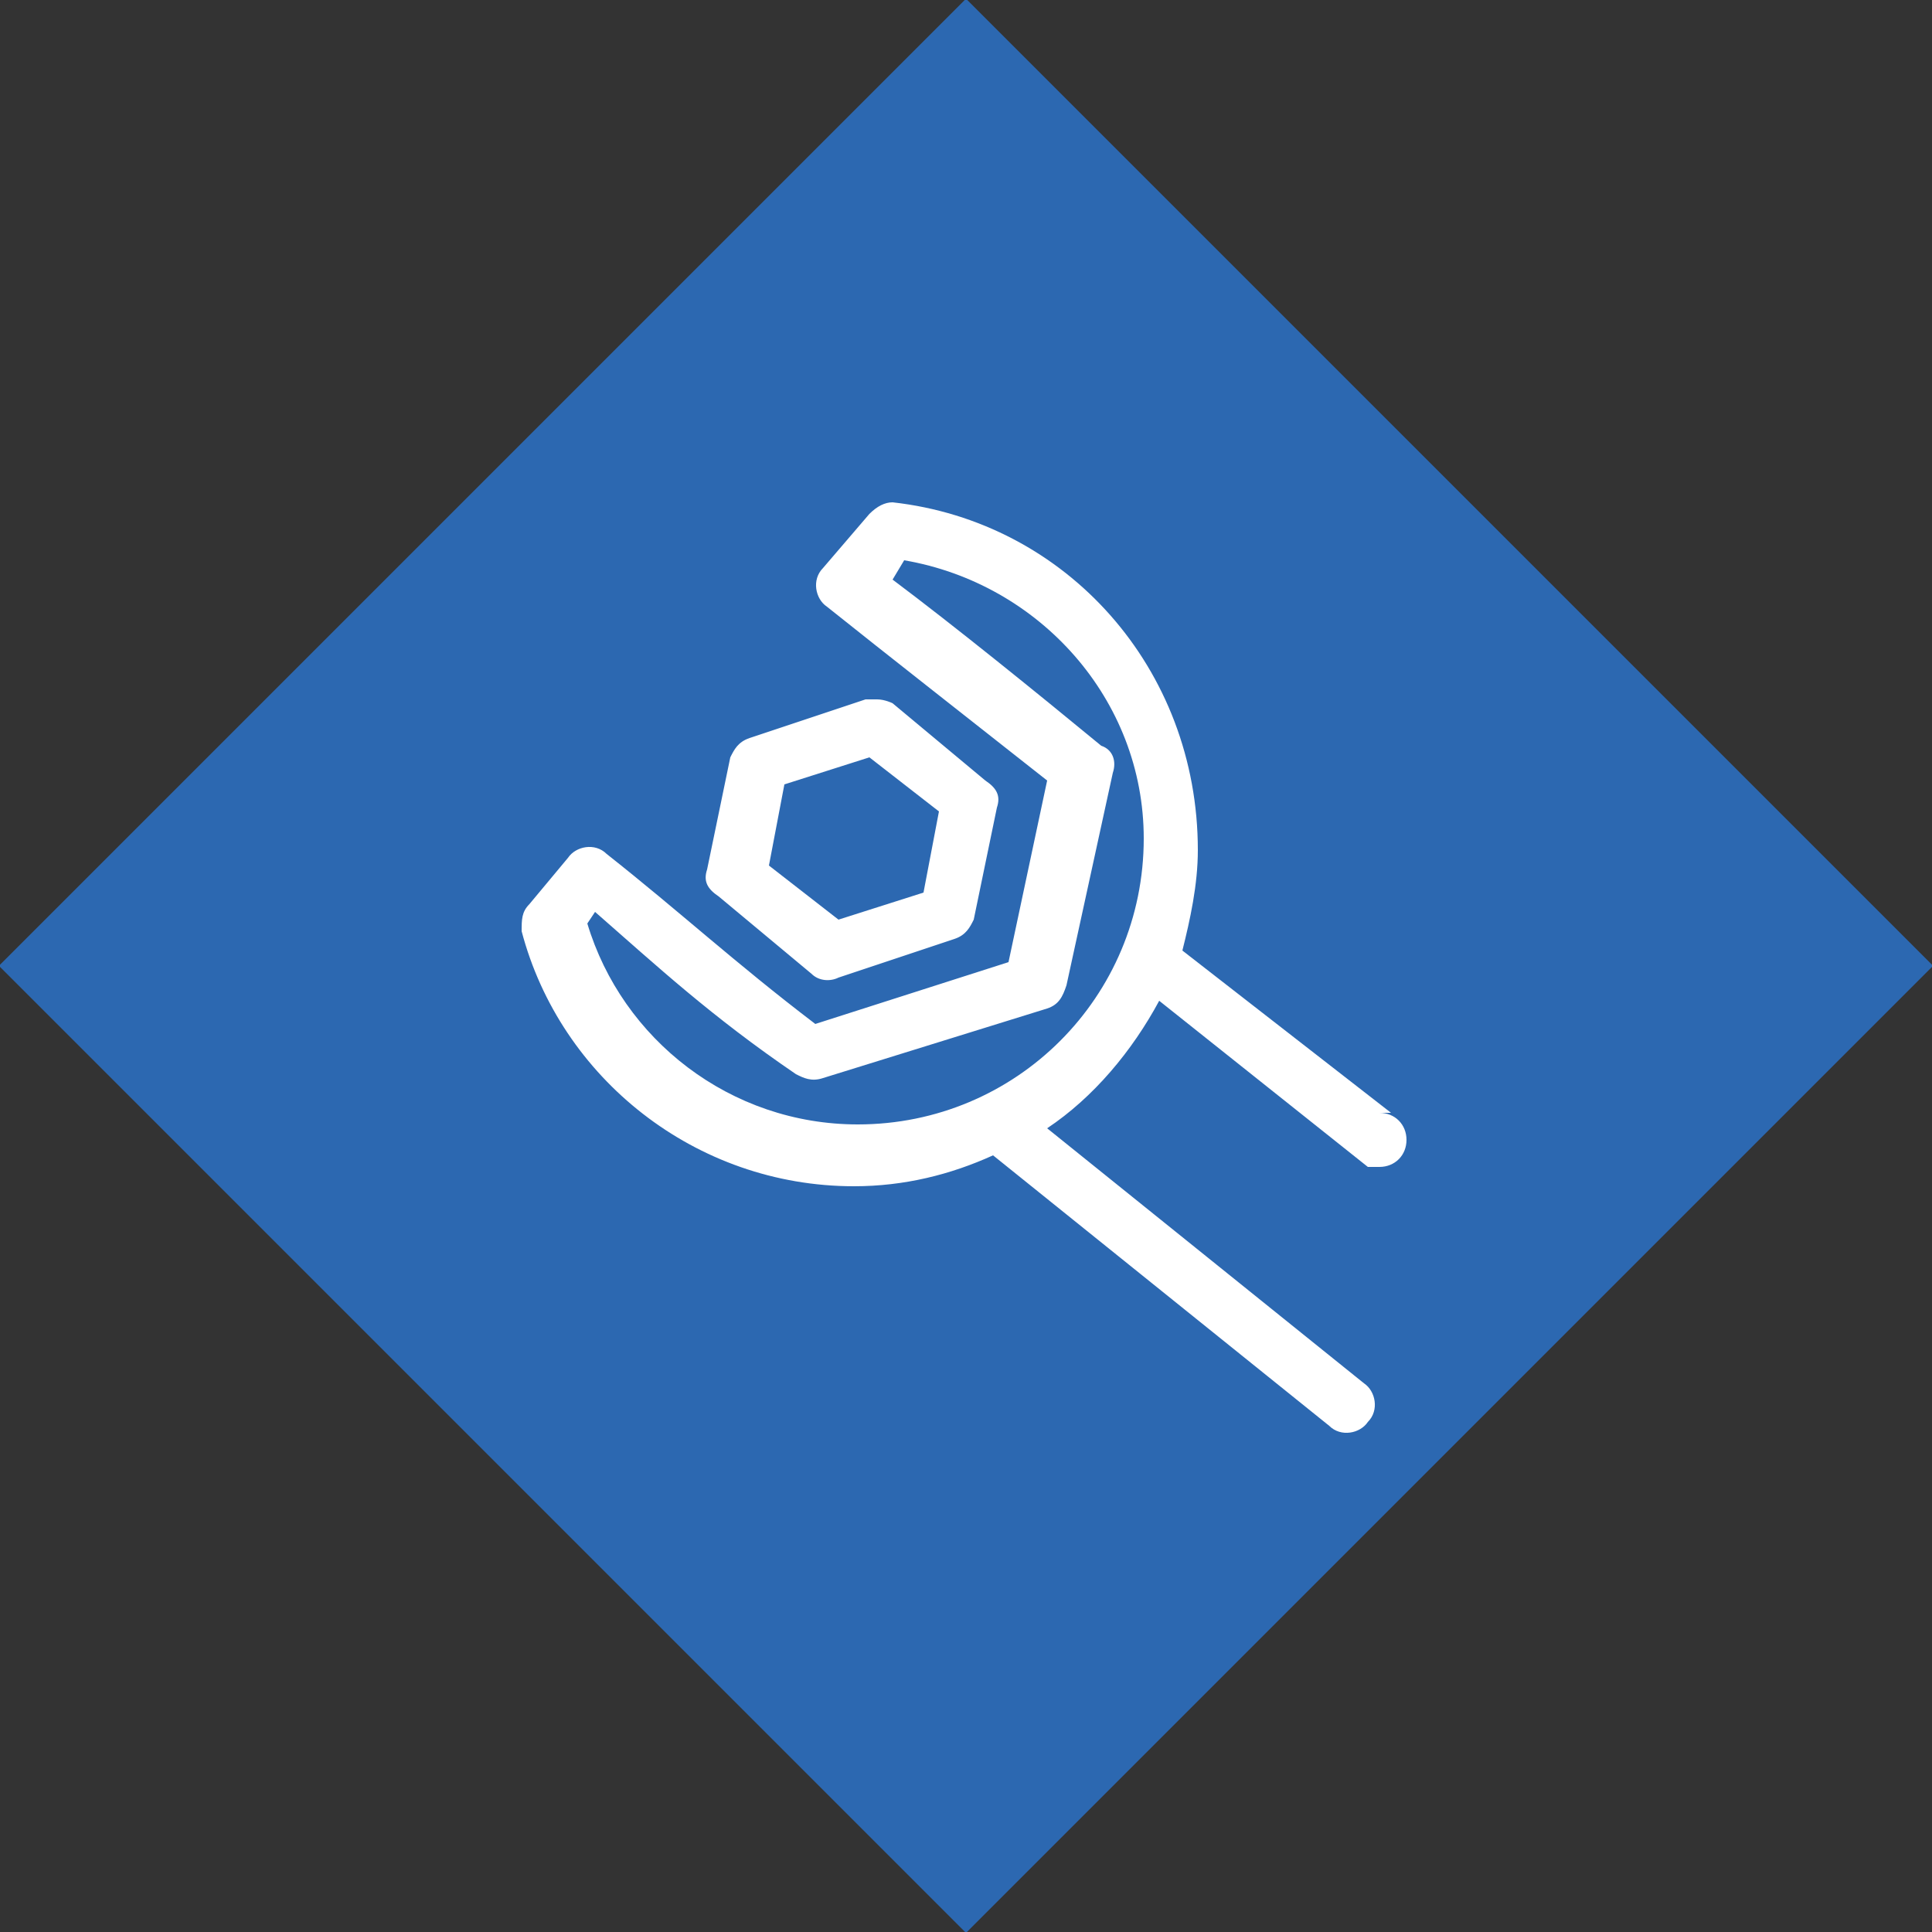
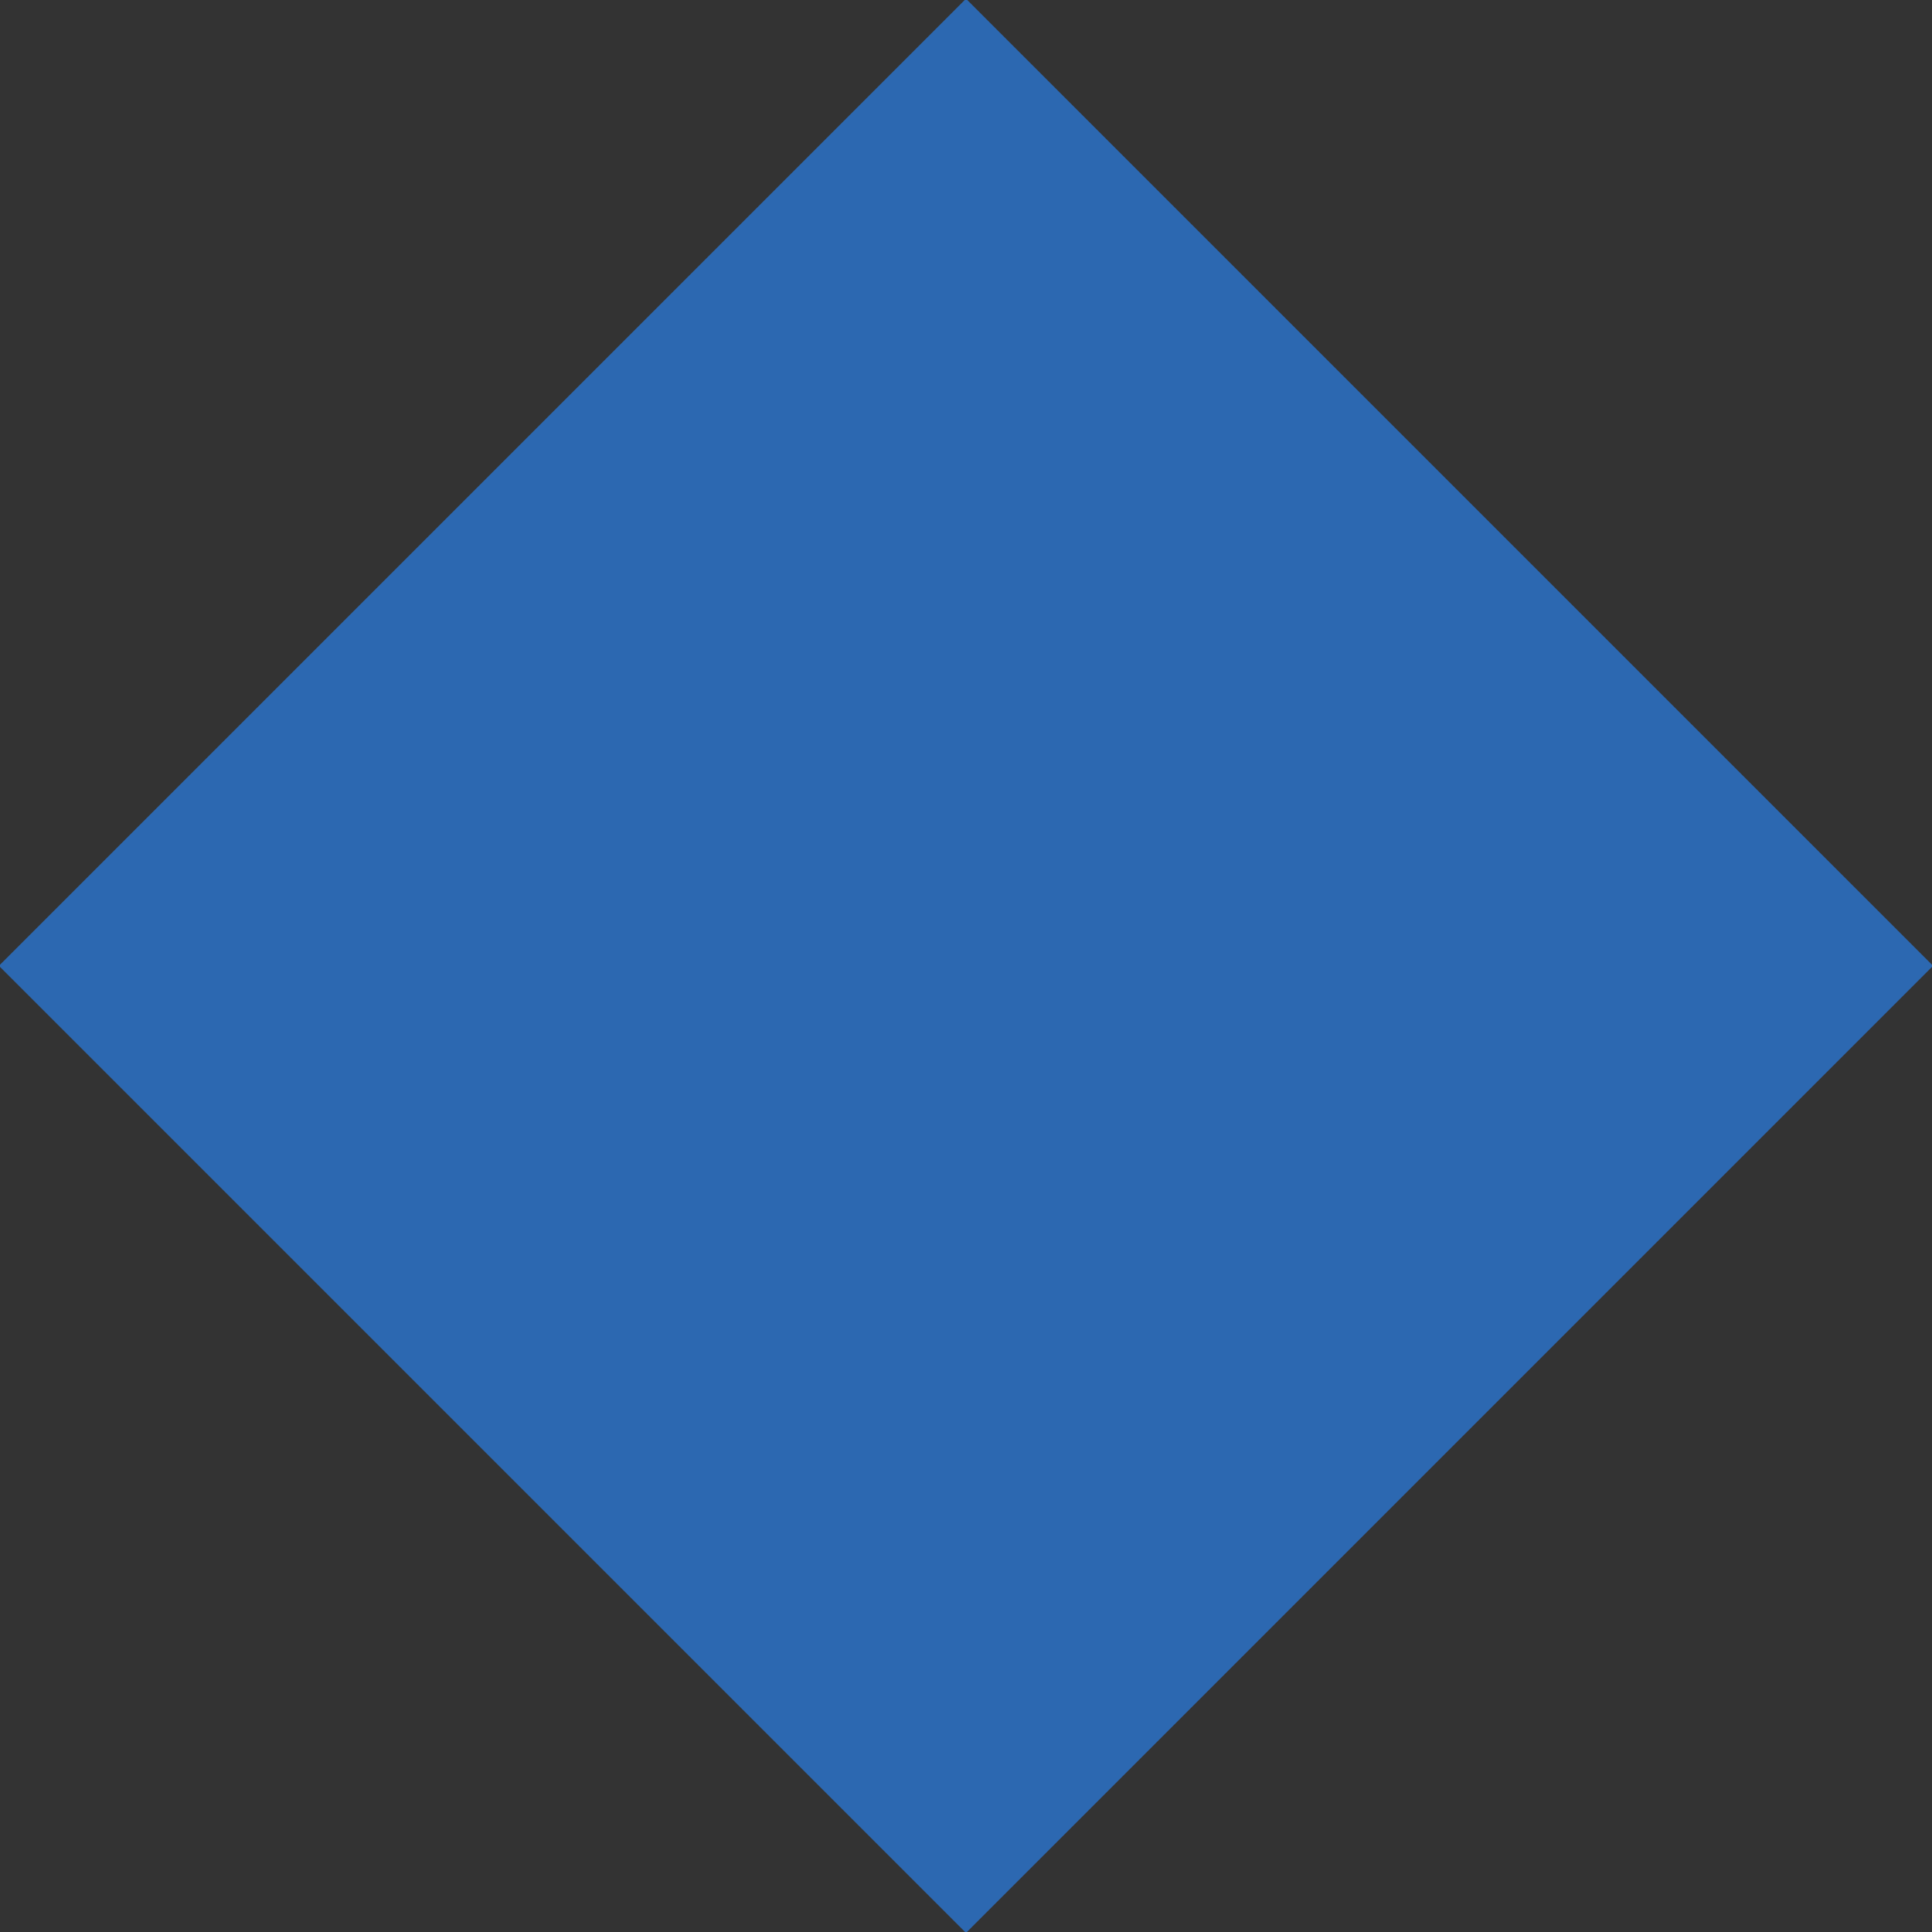
<svg xmlns="http://www.w3.org/2000/svg" enable-background="new 0 0 50 50" viewBox="0 0 50 50">
  <rect x="0" y="0" width="50" height="50" fill="#333333" stroke="none" />
  <path d="m7.3 7.3h35.4v35.4h-35.4z" fill="#2c68b1" transform="matrix(.707 .707 -.707 .707 25 -10.355)" />
-   <path d="m23.1 13c-.2 0-.4.1-.6.3l-1.2 1.4c-.3.3-.2.8.1 1 1.5 1.2 3.8 3 5.7 4.5l-1 4.7-5 1.6c-2.1-1.6-3.5-2.9-5.4-4.4-.3-.3-.8-.2-1 .1l-1 1.2c-.2.2-.2.4-.2.7 1 3.8 4.5 6.6 8.6 6.6 1.3 0 2.5-.3 3.6-.8l8.7 7c.3.3.8.2 1-.1.3-.3.2-.8-.1-1l-8.2-6.6c1.2-.8 2.2-2 2.9-3.3l5.4 4.3h.3c.4 0 .7-.3.7-.7s-.3-.7-.7-.7h.3l-5.4-4.2c.2-.8.4-1.7.4-2.6 0-4.7-3.4-8.5-7.9-9zm.3 1.5c3.5.6 6.2 3.6 6.2 7.2 0 4.1-3.3 7.4-7.4 7.4-3.3 0-6.1-2.2-7-5.2l.2-.3c1.6 1.4 3 2.7 5.2 4.2.2.1.4.2.7.1l5.8-1.8c.3-.1.4-.3.5-.6l1.2-5.5c.1-.3 0-.6-.3-.7-1.7-1.4-3.8-3.1-5.4-4.3zm-.7 3.6c-.1 0-.2 0-.3 0l-3 1c-.3.1-.4.3-.5.5l-.6 2.9c-.1.3 0 .5.3.7l2.4 2c.2.2.5.2.7.1l3-1c.3-.1.4-.3.5-.5l.6-2.9c.1-.3 0-.5-.3-.7l-2.4-2s-.2-.1-.4-.1zm-.2 1.5 1.8 1.4-.4 2.1-2.2.7-1.8-1.4.4-2.1z" fill="#fff" />
</svg>